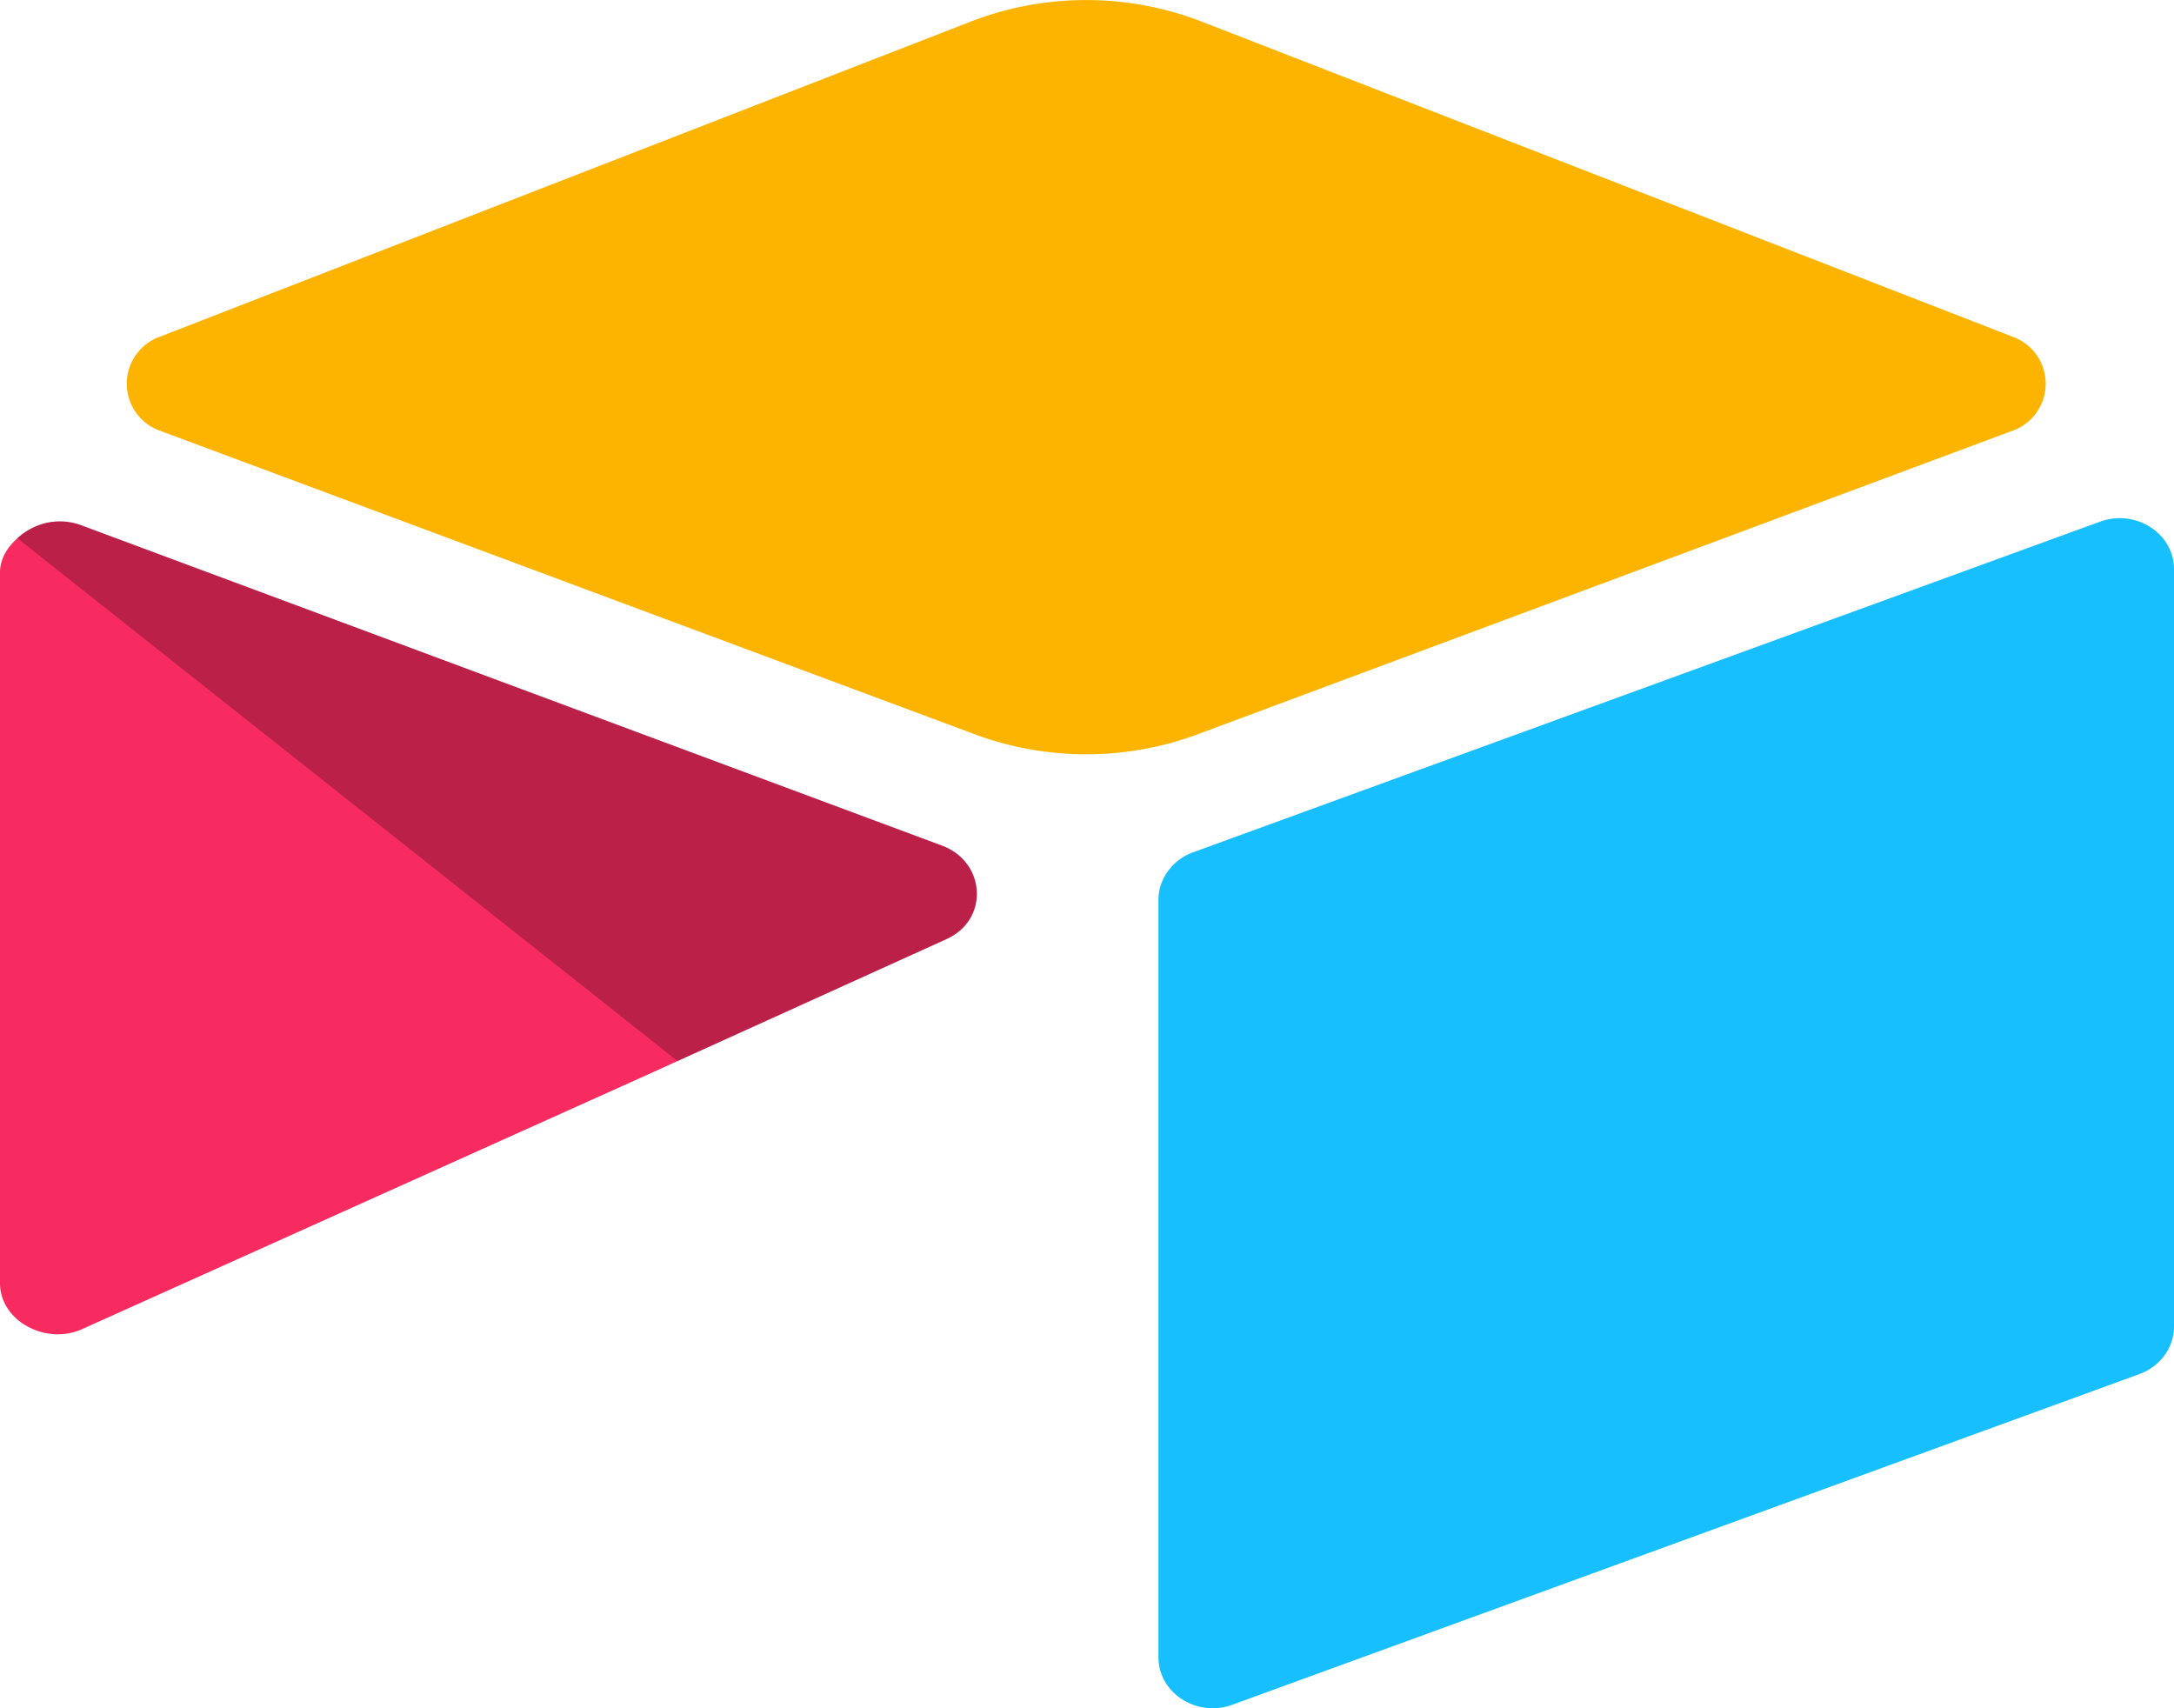
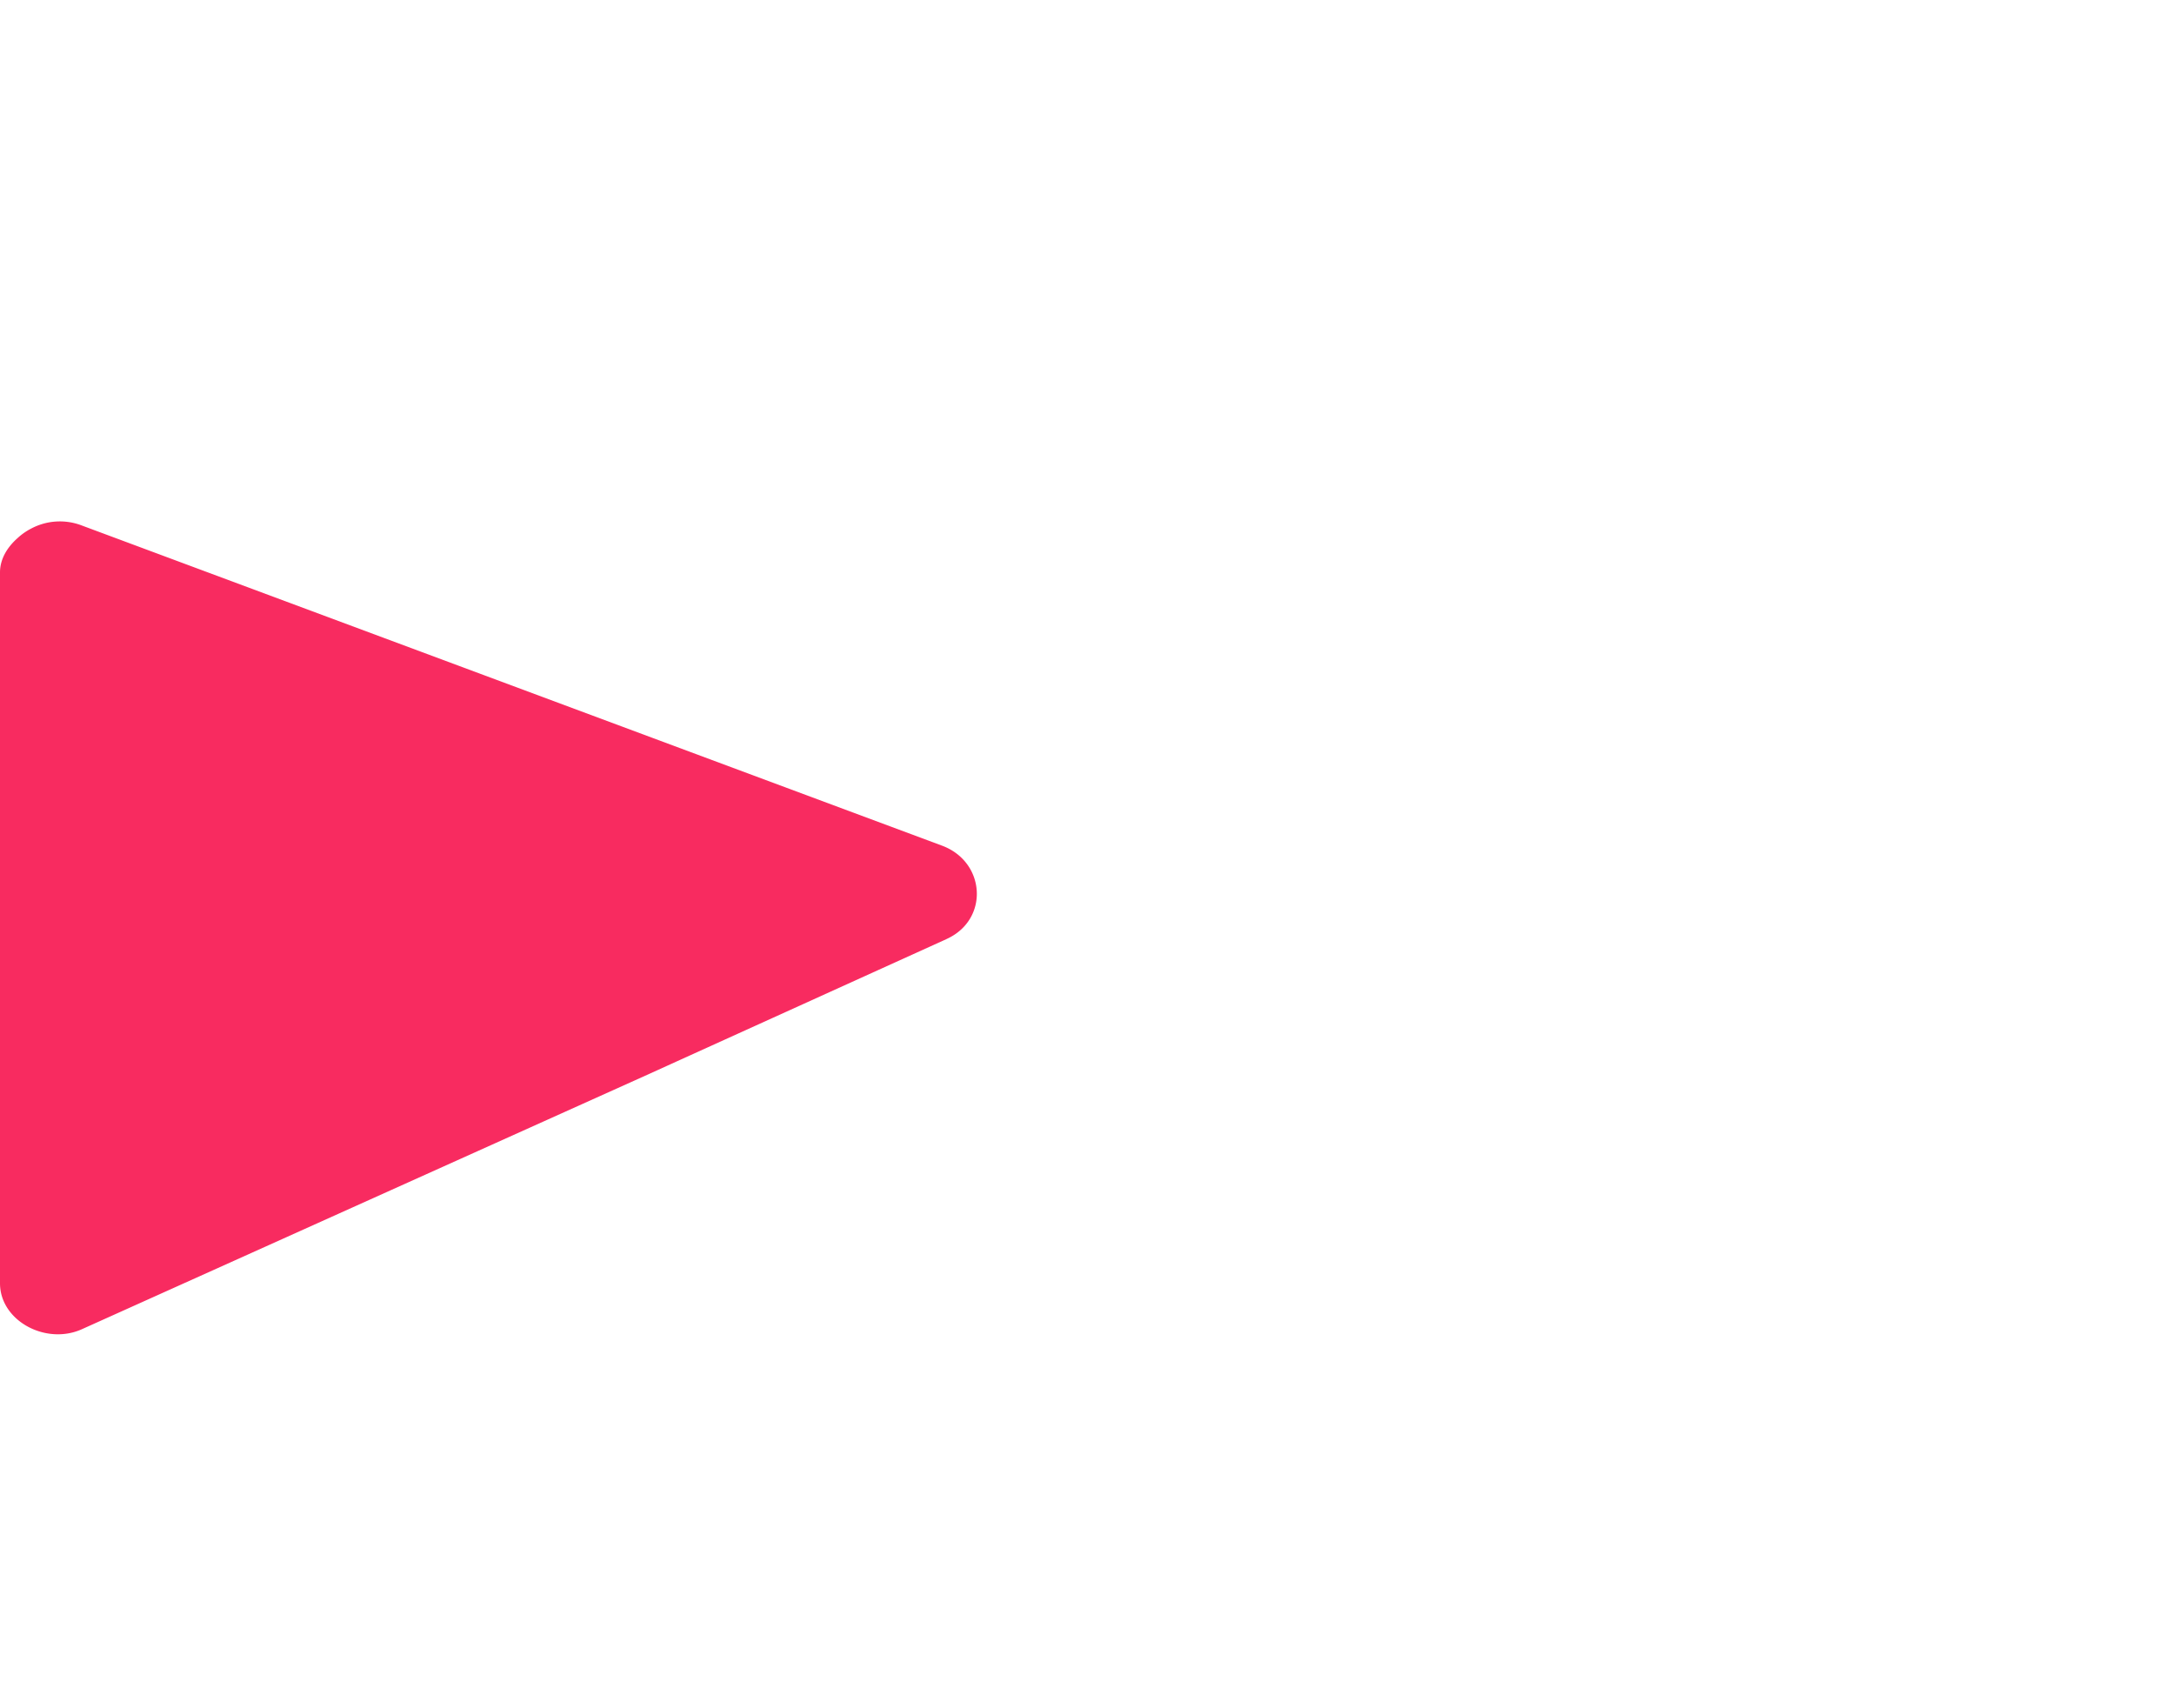
<svg xmlns="http://www.w3.org/2000/svg" width="28" height="22" fill="none">
-   <path fill="#FCB400" d="M12.503.278 2.063 4.335a.643.643 0 0 0 .01 1.217l10.483 3.905a4.124 4.124 0 0 0 2.868 0l10.483-3.905a.643.643 0 0 0 .01-1.217L15.476.278a4.122 4.122 0 0 0-2.974 0Z" />
-   <path fill="#18BFFF" d="M14.92 11.589v9.754c0 .463.498.781.957.61l11.681-4.258a.693.693 0 0 0 .321-.242.63.63 0 0 0 .121-.369V7.33c0-.463-.498-.781-.957-.61l-11.681 4.258a.694.694 0 0 0-.32.242.629.629 0 0 0-.122.369Z" />
  <path fill="#F82B60" d="m12.193 12.093-3.467 1.572-.352.16-7.318 3.293C.592 17.328 0 17.011 0 16.527V7.372c0-.175.096-.326.224-.44A.793.793 0 0 1 .4 6.808a.788.788 0 0 1 .636-.047l11.097 4.13c.564.21.609.953.059 1.202Z" />
-   <path fill="#000" fill-opacity=".25" d="m12.193 12.093-3.467 1.572L.224 6.932A.793.793 0 0 1 .4 6.808a.788.788 0 0 1 .636-.047l11.097 4.13c.564.21.609.953.059 1.202Z" />
</svg>